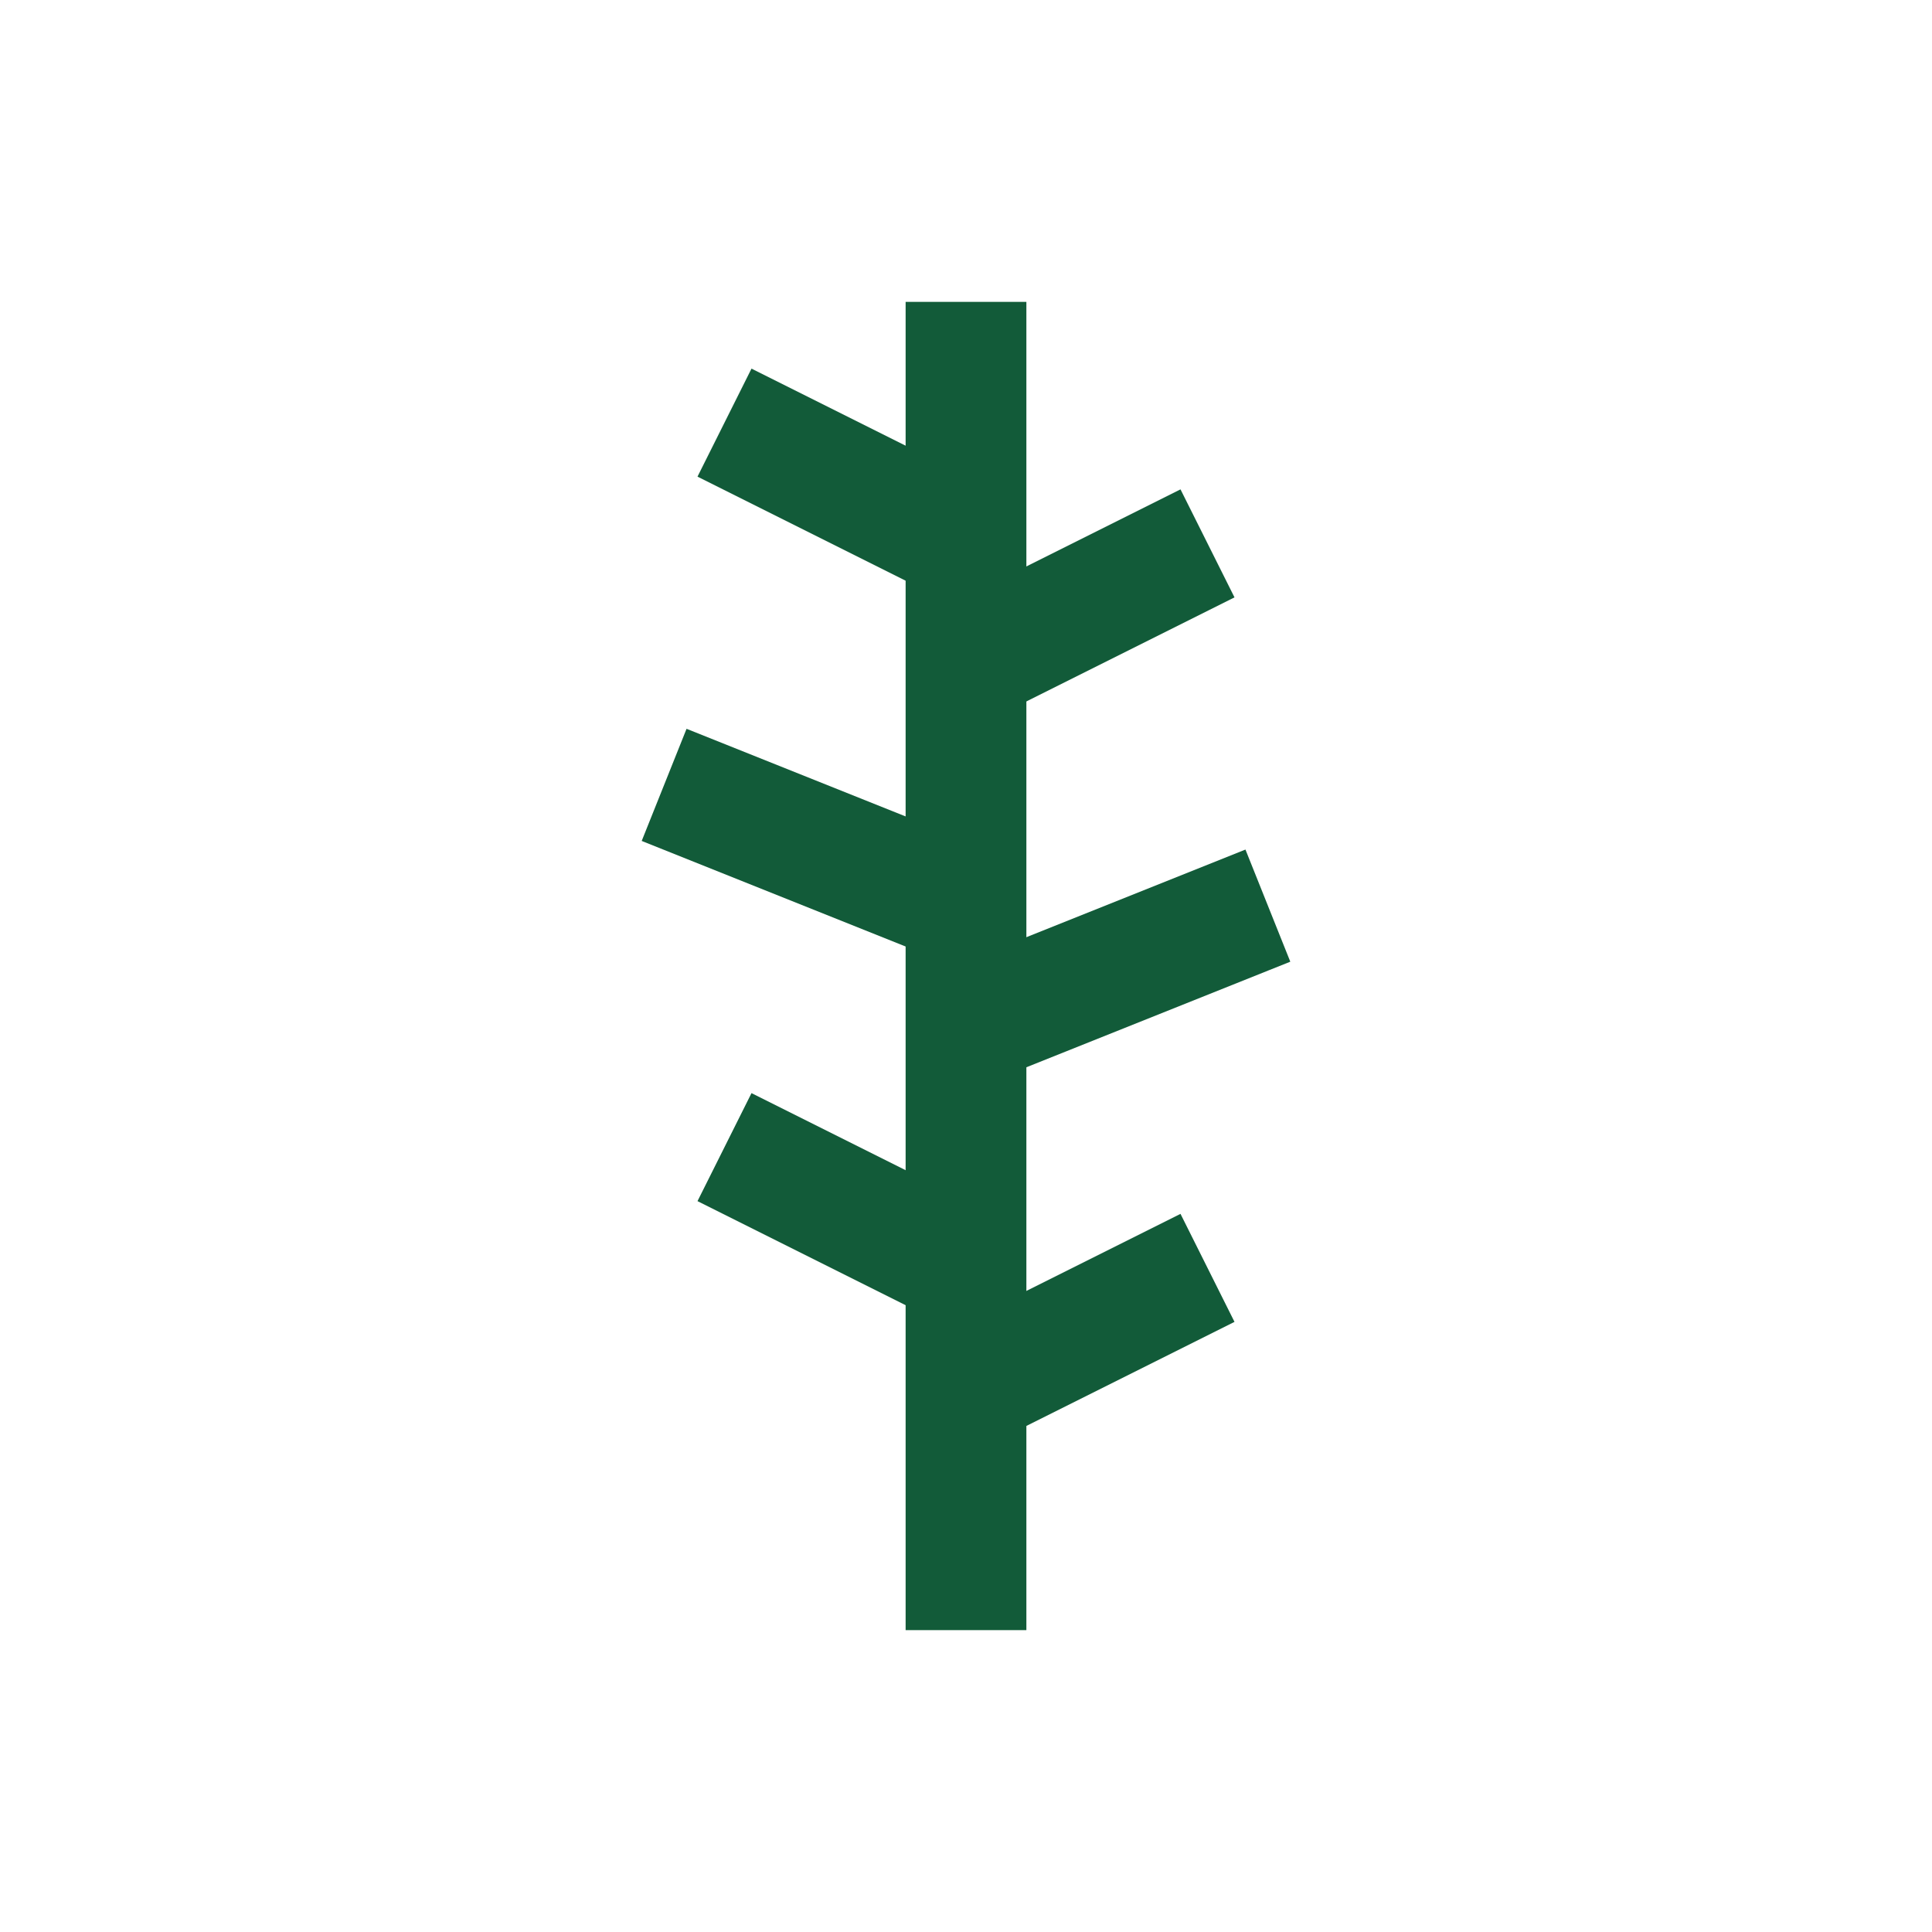
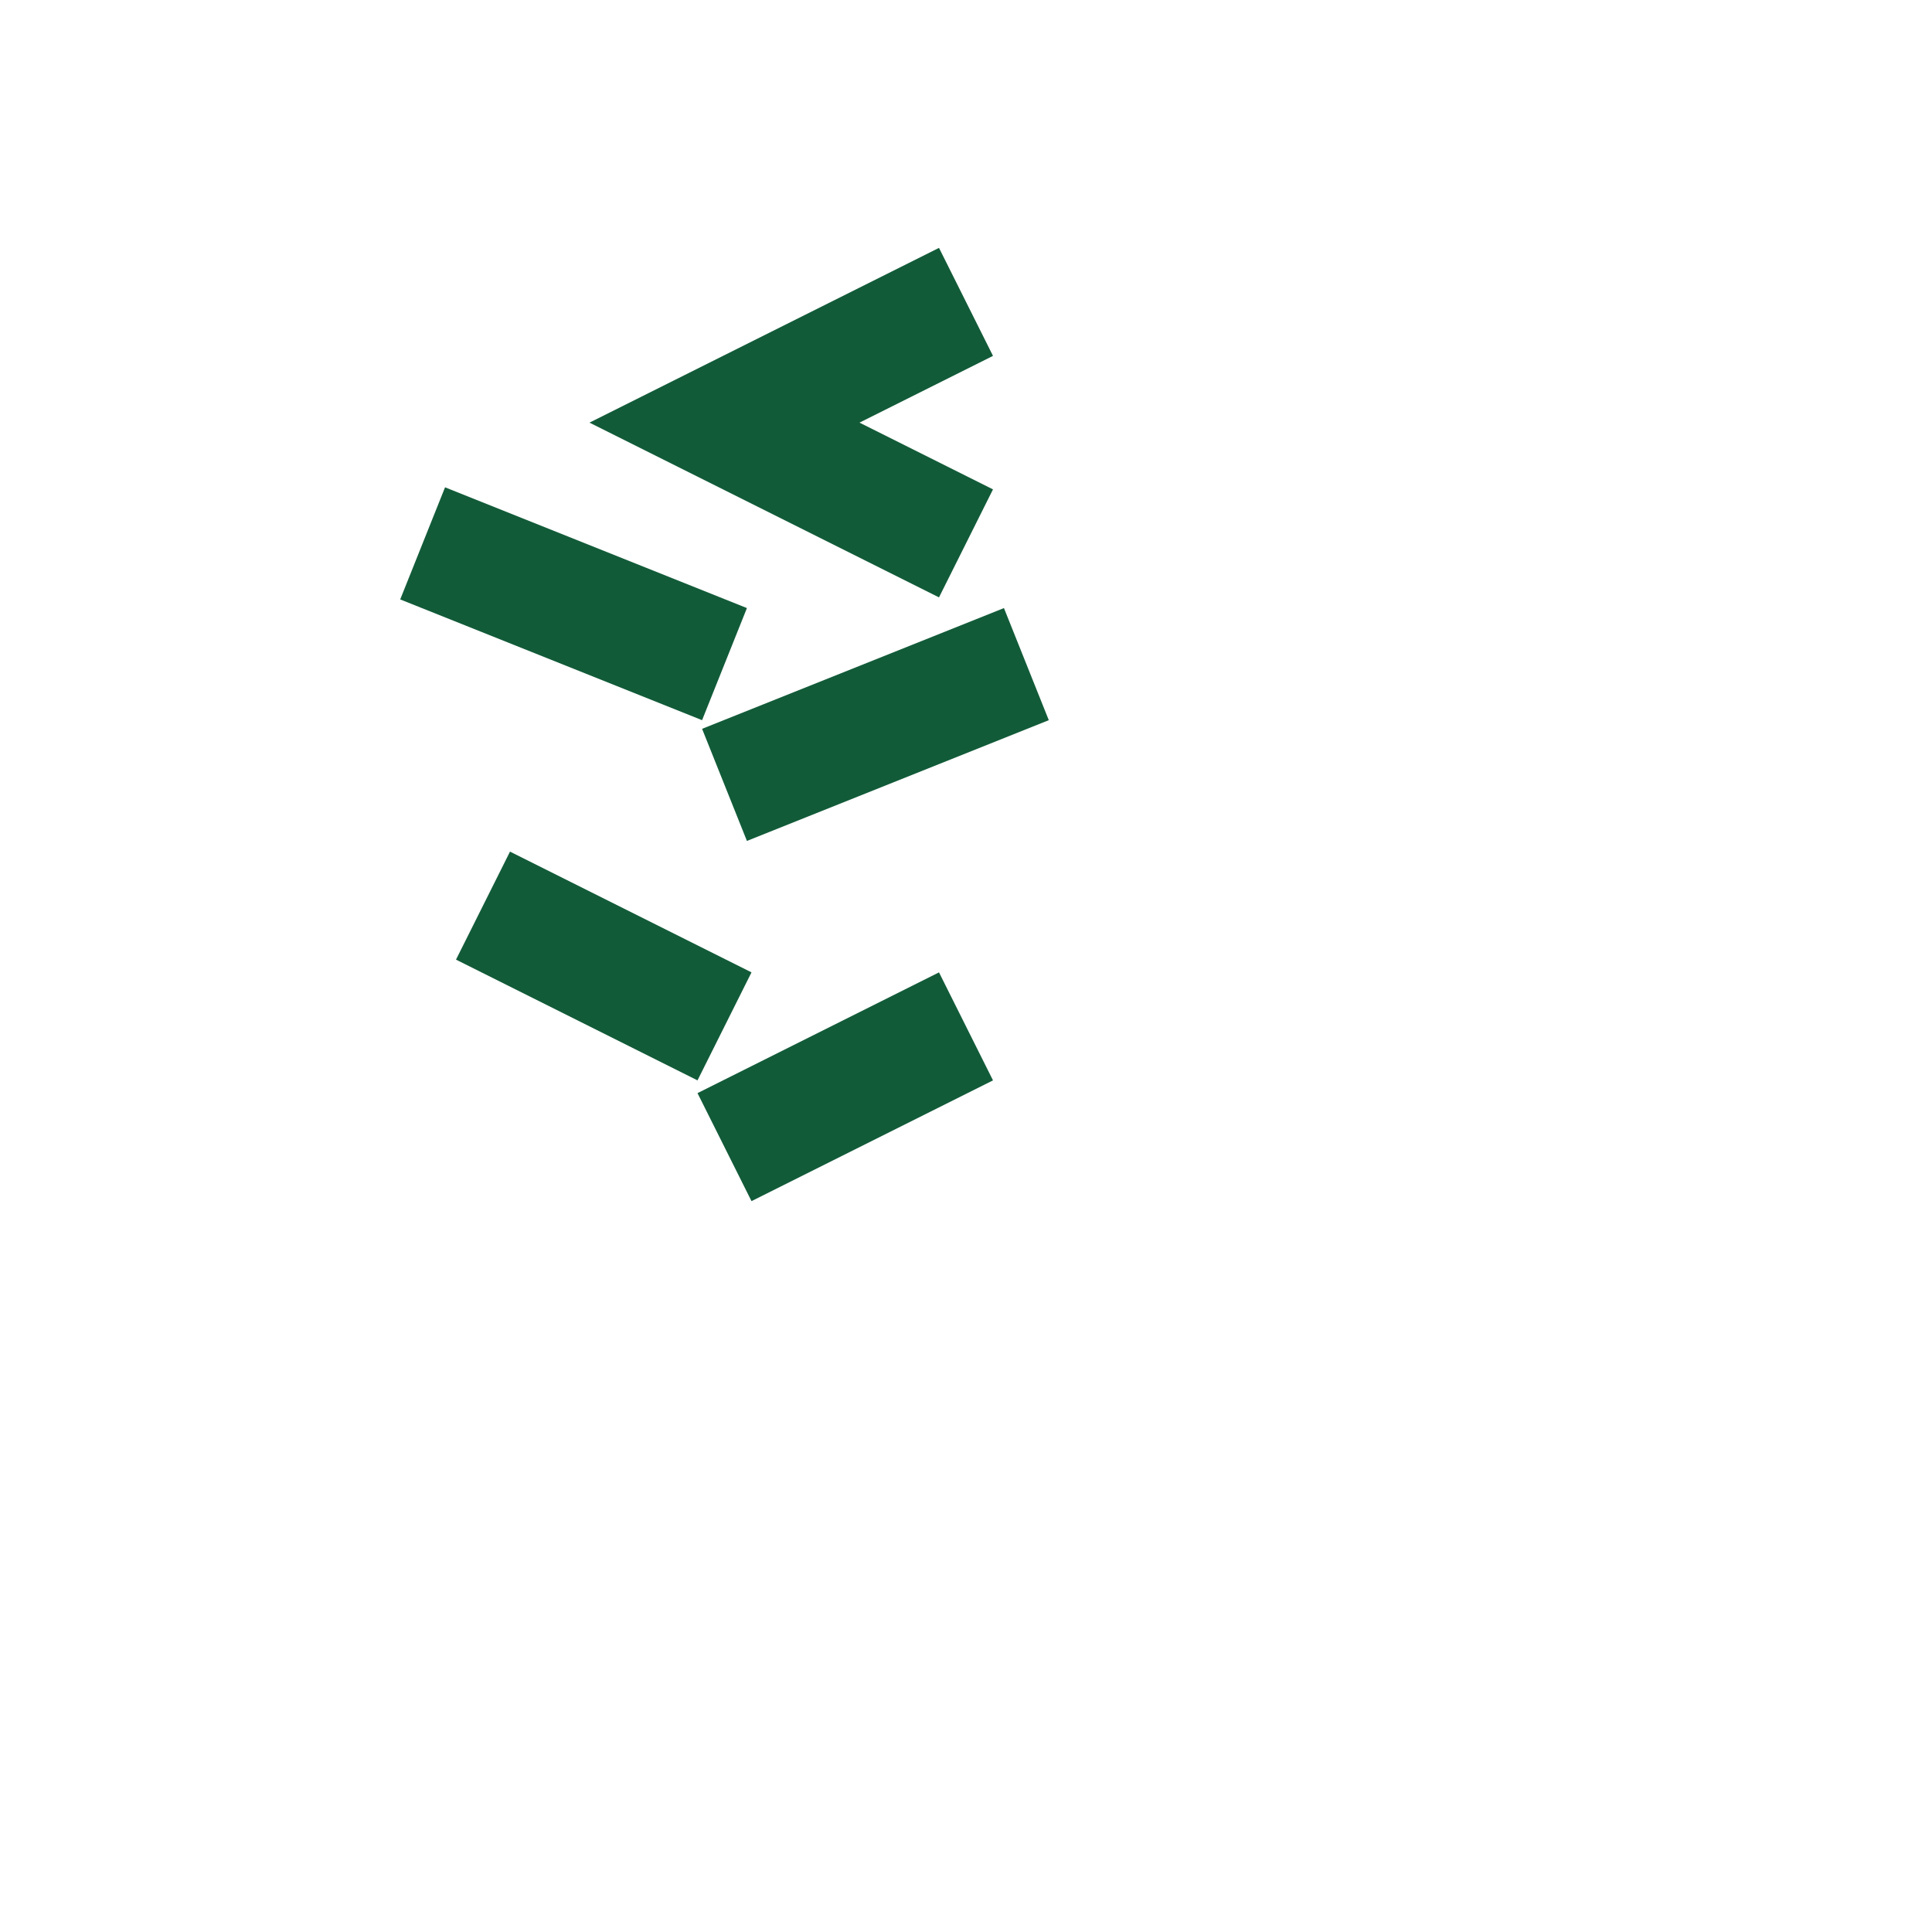
<svg xmlns="http://www.w3.org/2000/svg" width="32" height="32" viewBox="0 0 32 32">
  <g fill="none" stroke="#125B39" stroke-width="2">
-     <path d="M16 5v22" />
-     <path d="M16 9l-4-2m4 4l4-2m-4 6l-5-2m5 4l5-2m-5 6l-4-2m4 4l4-2" />
+     <path d="M16 9l-4-2l4-2m-4 6l-5-2m5 4l5-2m-5 6l-4-2m4 4l4-2" />
  </g>
</svg>